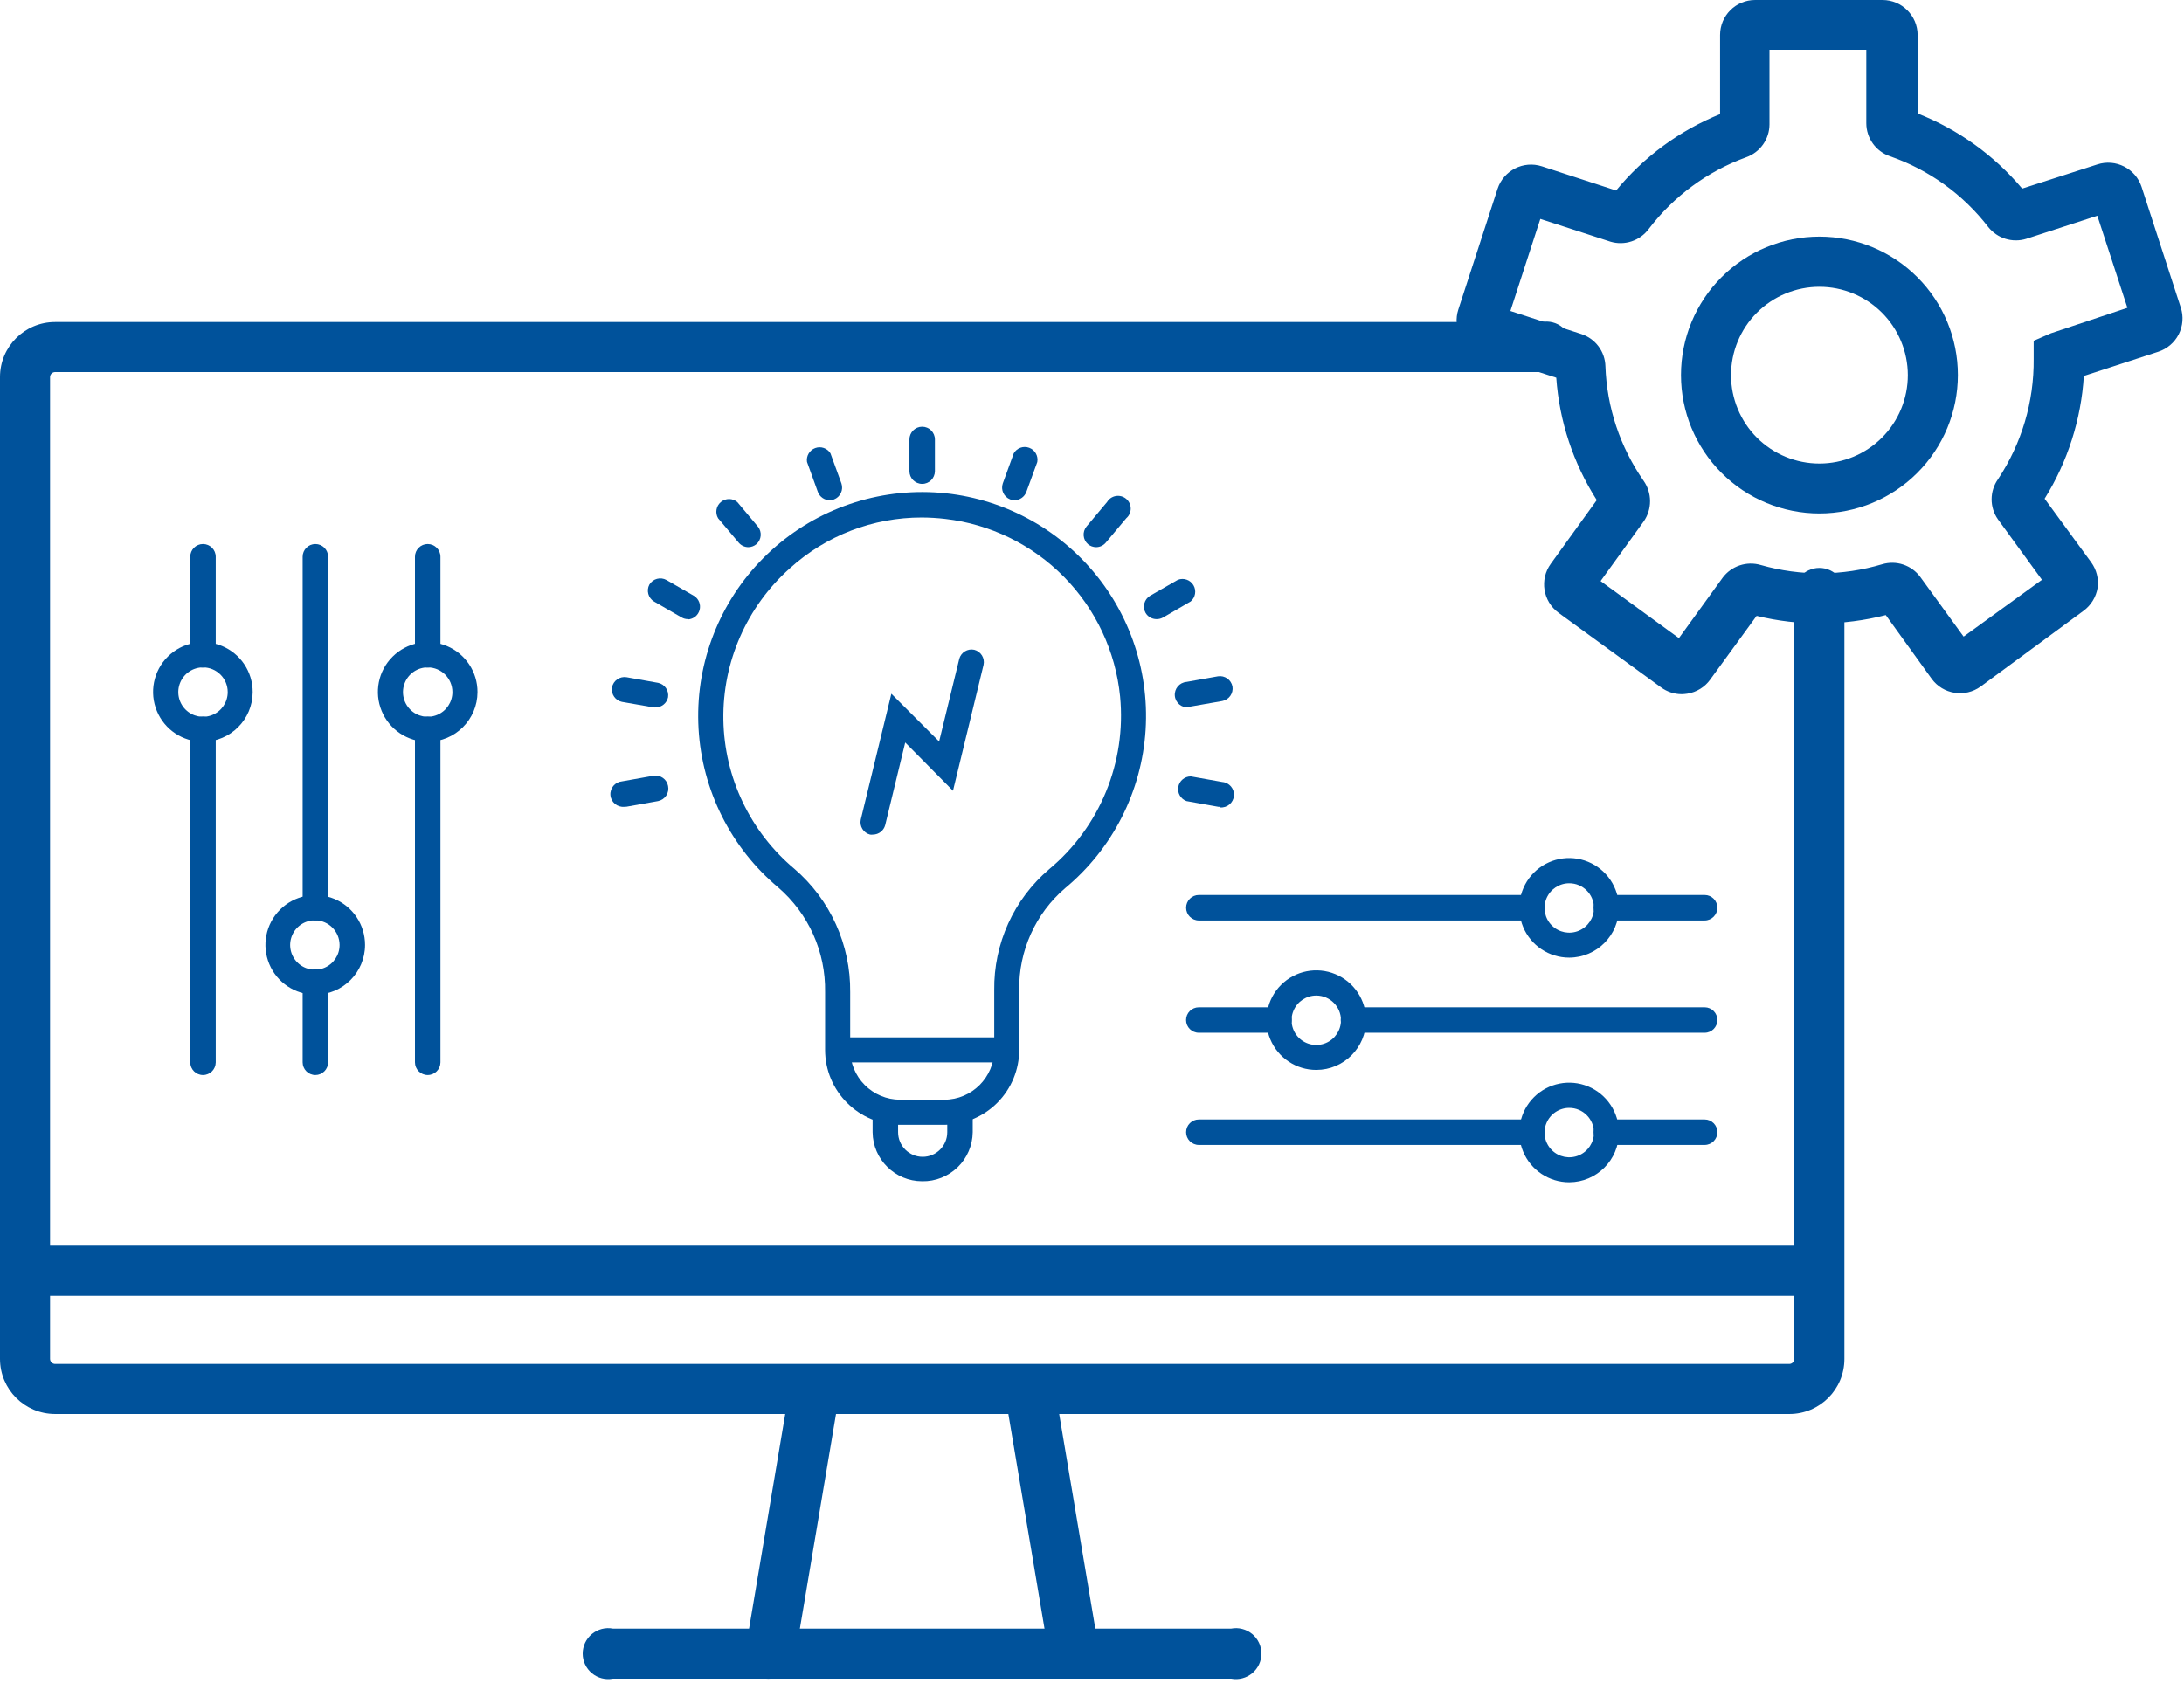
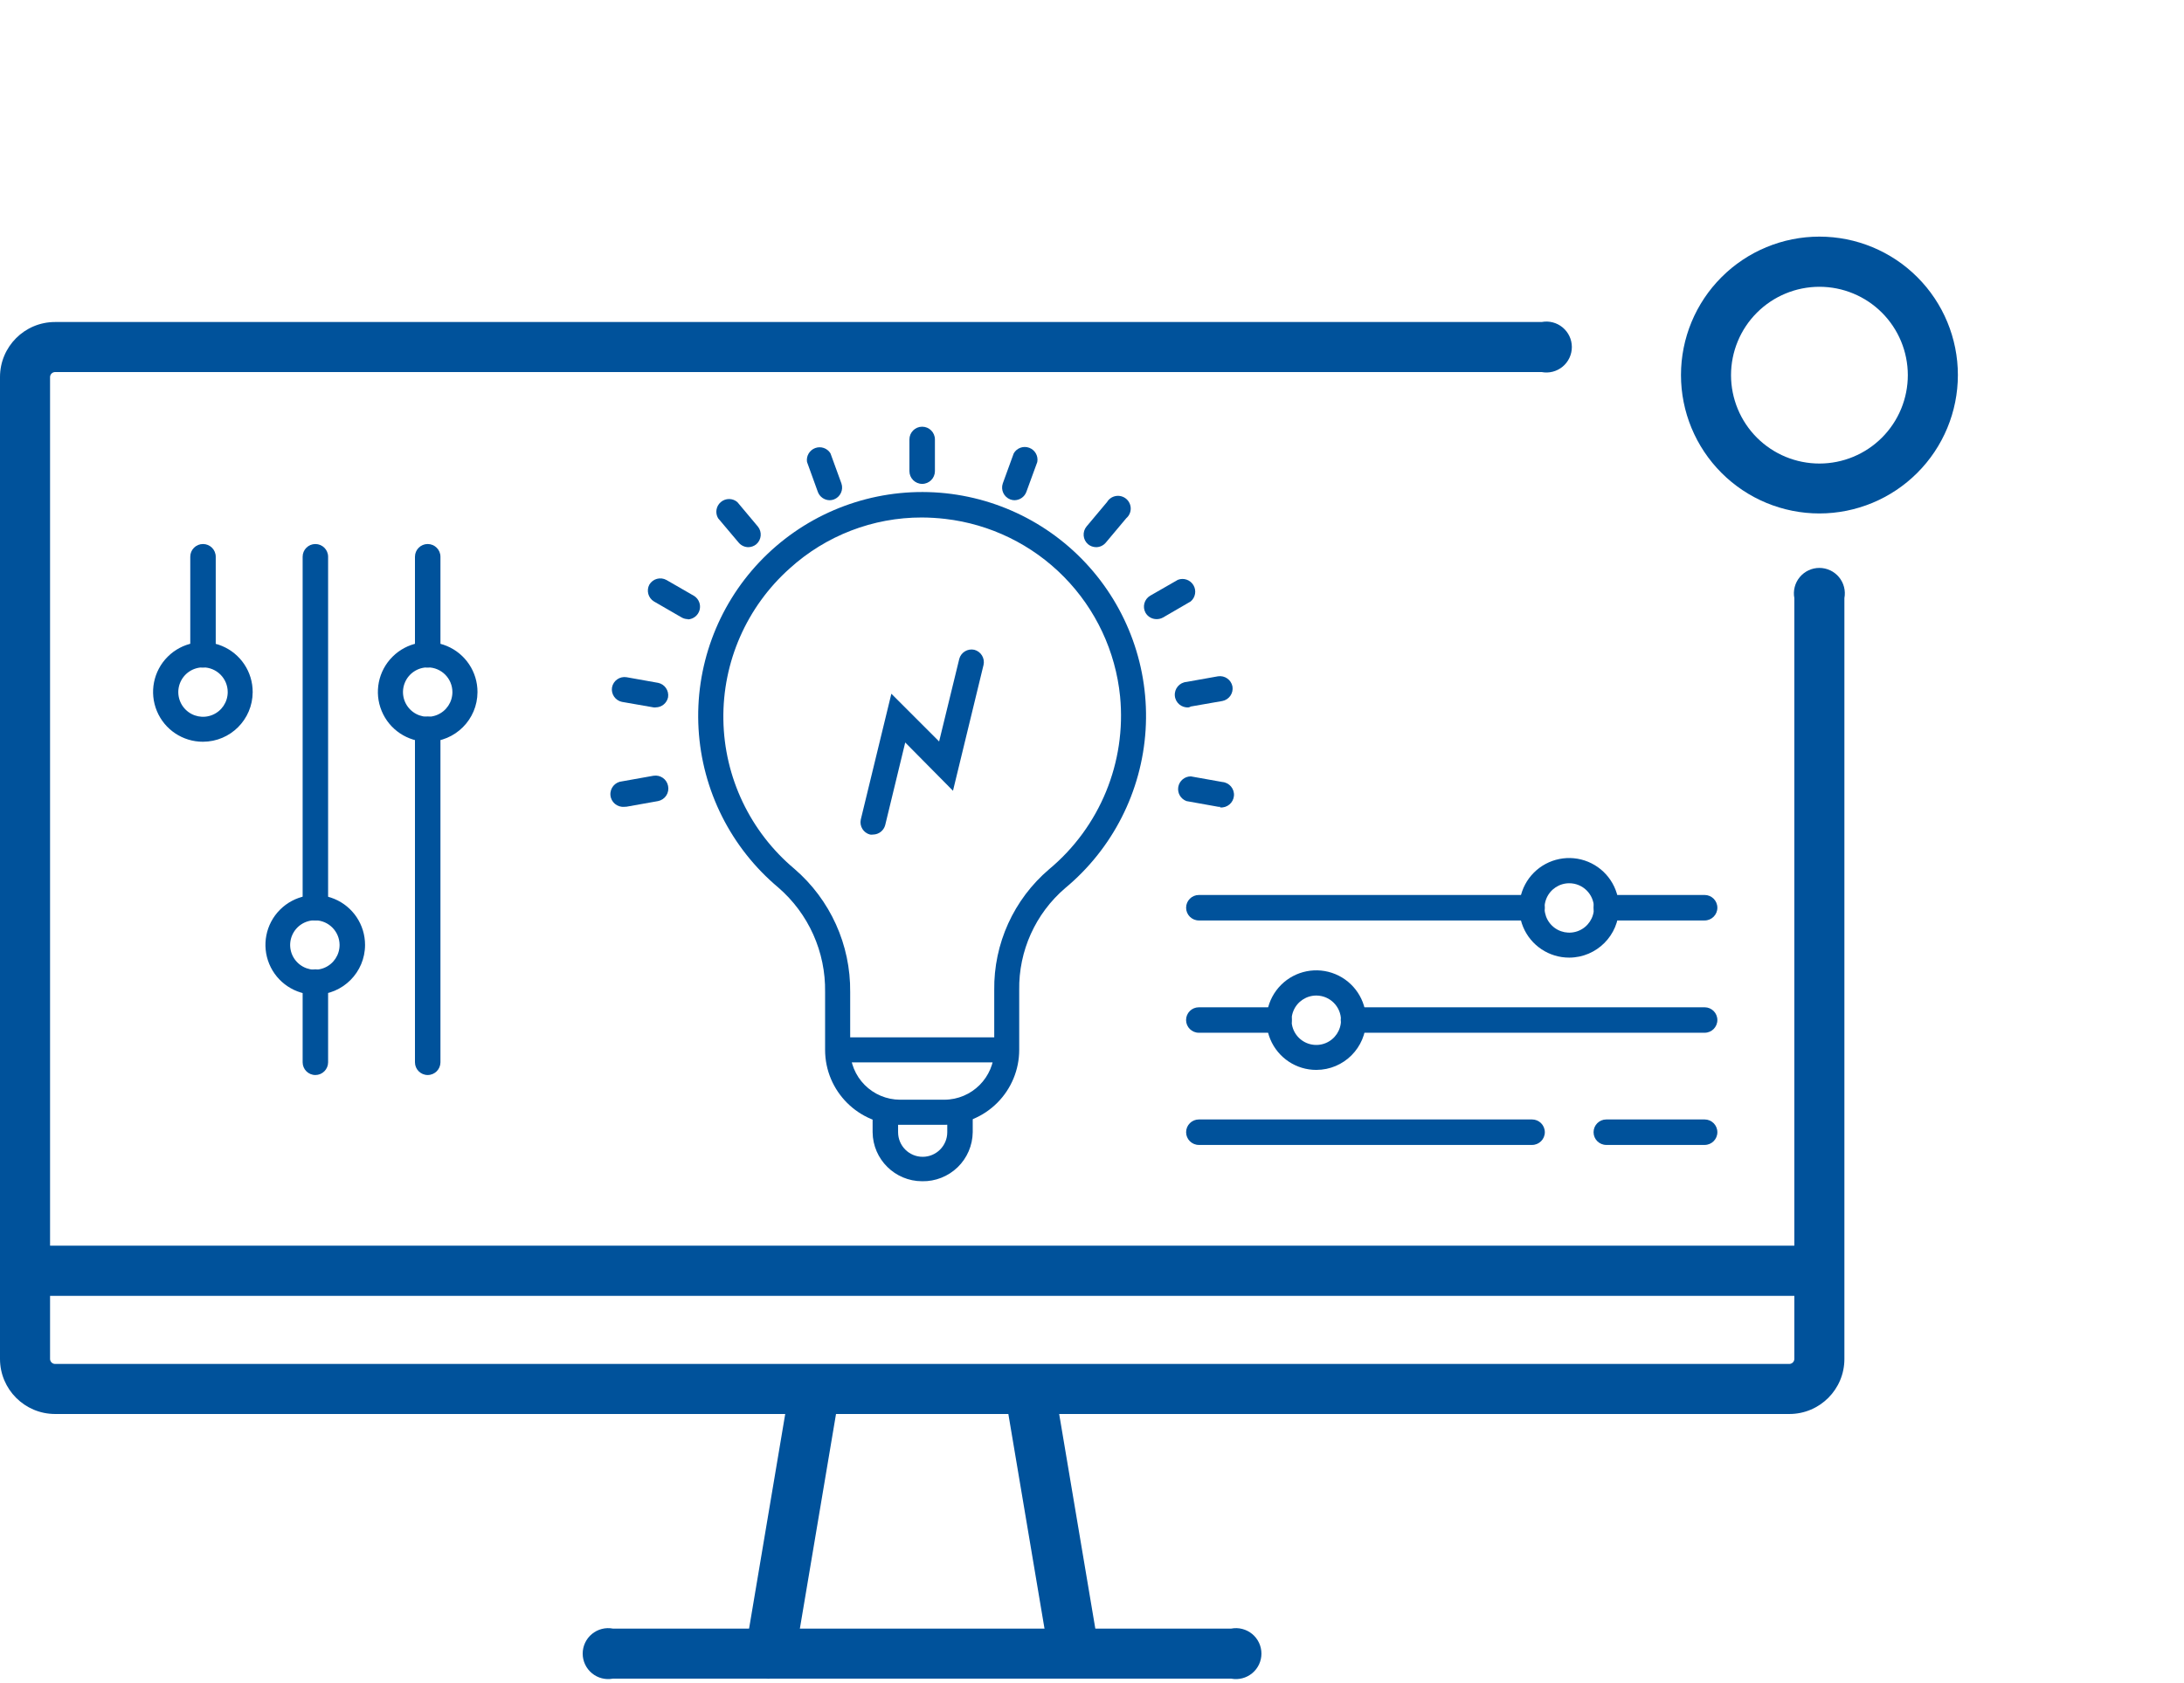
<svg xmlns="http://www.w3.org/2000/svg" xmlns:ns1="http://sodipodi.sourceforge.net/DTD/sodipodi-0.dtd" xmlns:ns2="http://www.inkscape.org/namespaces/inkscape" width="406pt" height="313pt" viewBox="0 0 406 313" id="svg84" ns1:docname="desktop_ management.svg" ns2:version="1.1.1 (3bf5ae0d25, 2021-09-20)">
  <defs id="defs88" />
  <g id="g82" transform="translate(-173.173,-219.936)" style="fill:#00529b;fill-opacity:1">
    <path d="M 505.81,482.86 H 183.4 c -5.644,-0.012 -10.215,-4.582 -10.227,-10.227 v -182.59 c 0,-5.648 4.578,-10.23 10.227,-10.23 h 276.36 c 1.387,-0.262 2.816,0.105 3.902,1.008 1.086,0.898 1.715,2.234 1.715,3.644 0,1.41 -0.629,2.75 -1.715,3.648 -1.086,0.898 -2.516,1.27 -3.902,1.004 H 183.4 c -0.504,0.016 -0.91,0.422 -0.922,0.926 v 182.59 c 0.012,0.504 0.418,0.91 0.922,0.922 h 322.41 c 0.508,-0.012 0.914,-0.418 0.926,-0.922 v -141.48 c -0.262,-1.387 0.105,-2.816 1.004,-3.902 0.902,-1.086 2.238,-1.715 3.648,-1.715 1.41,0 2.746,0.629 3.648,1.715 0.898,1.086 1.266,2.516 1.004,3.902 v 141.48 c 0,5.648 -4.578,10.227 -10.23,10.227 z" id="path2" style="fill:#00529b;fill-opacity:1" />
    <path d="m 316.38,532.07 c -0.262,0.023 -0.523,0.023 -0.781,0 -2.523,-0.457 -4.227,-2.84 -3.836,-5.375 l 8.289,-49.23 h -0.004 c 0.781,-2.148 2.981,-3.434 5.234,-3.055 2.254,0.375 3.918,2.309 3.953,4.594 l -8.289,49.23 h 0.004 c -0.426,2.199 -2.332,3.797 -4.57,3.836 z" id="path4" style="fill:#00529b;fill-opacity:1" />
    <path d="m 372.85,532.07 c -2.262,-0.031 -4.188,-1.656 -4.594,-3.883 l -8.289,-49.23 c 0.039,-2.285 1.699,-4.219 3.953,-4.594 2.254,-0.379 4.457,0.906 5.234,3.055 l 8.289,49.23 c 0.391,2.527 -1.297,4.906 -3.812,5.375 -0.258,0.039 -0.52,0.055 -0.781,0.047 z" id="path6" style="fill:#00529b;fill-opacity:1" />
    <path d="M 402.05,532.07 H 287.11 c -1.387,0.262 -2.816,-0.105 -3.902,-1.008 -1.086,-0.898 -1.715,-2.234 -1.715,-3.644 0,-1.41 0.629,-2.75 1.715,-3.648 1.086,-0.898 2.516,-1.27 3.902,-1.004 h 114.94 c 1.387,-0.266 2.816,0.105 3.906,1.004 1.086,0.898 1.715,2.238 1.715,3.648 0,1.41 -0.629,2.746 -1.715,3.644 -1.09,0.902 -2.519,1.27 -3.906,1.008 z" id="path8" style="fill:#00529b;fill-opacity:1" />
    <path d="m 348.72,429.09 h -8.238 c -7.695,-0.012 -13.926,-6.254 -13.926,-13.945 v -10.727 c 0.125,-7.461 -3.066,-14.59 -8.715,-19.465 -8.789,-7.375 -14.148,-18.051 -14.809,-29.508 -0.66,-11.453 3.438,-22.676 11.328,-31.008 7.887,-8.332 18.867,-13.039 30.34,-13.012 11.477,0.031 22.43,4.797 30.273,13.172 7.843,8.375 11.883,19.617 11.164,31.07 -0.723,11.453 -6.137,22.102 -14.969,29.426 -5.516,4.734 -8.641,11.676 -8.527,18.945 v 11.082 c 0.008,3.695 -1.457,7.246 -4.066,9.867 -2.609,2.621 -6.156,4.094 -9.855,4.102 z m -4.168,-112.93 c -9.086,-0.016 -17.852,3.363 -24.578,9.473 -7.996,7.141 -12.496,17.406 -12.328,28.129 0.168,10.723 4.988,20.84 13.203,27.73 6.668,5.738 10.465,14.125 10.371,22.922 v 10.68 -0.004 c -0.012,2.469 0.957,4.836 2.695,6.586 1.738,1.75 4.098,2.738 6.566,2.746 h 8.242 -0.004 c 5.121,-0.016 9.27,-4.16 9.281,-9.281 v -11.082 c -0.117,-8.645 3.625,-16.891 10.207,-22.496 9.438,-7.871 14.375,-19.902 13.188,-32.133 -0.84,-8.387 -4.523,-16.23 -10.438,-22.234 -5.91,-6.004 -13.699,-9.805 -22.07,-10.773 -1.441,-0.168 -2.887,-0.254 -4.336,-0.262 z" id="path10" style="fill:#00529b;fill-opacity:1" />
    <path d="m 328.88,412.82 h 31.422 v 4.664 H 328.88 Z" id="path12" style="fill:#00529b;fill-opacity:1" />
    <path d="m 344.6,439.58 c -5.051,0 -9.156,-4.066 -9.211,-9.113 v -3.977 h 4.734 l 0.004,3.977 c 0,2.523 2.043,4.57 4.57,4.57 2.523,0 4.57,-2.047 4.57,-4.57 v -3.977 h 4.734 v 3.977 c -0.031,2.457 -1.039,4.801 -2.805,6.512 -1.766,1.711 -4.141,2.648 -6.598,2.602 z" id="path14" style="fill:#00529b;fill-opacity:1" />
    <path d="m 335.46,375.12 c -0.18,0.023 -0.363,0.023 -0.543,0 -1.234,-0.316 -1.996,-1.551 -1.727,-2.793 l 5.684,-23.395 8.879,8.879 3.742,-15.344 h -0.004 c 0.328,-1.227 1.559,-1.977 2.797,-1.707 1.23,0.316 1.996,1.551 1.727,2.797 l -5.684,23.418 -8.879,-8.977 -3.719,15.344 c -0.266,1.039 -1.199,1.77 -2.273,1.777 z" id="path16" style="fill:#00529b;fill-opacity:1" />
    <path d="m 344.6,309.91 c -1.305,0 -2.367,-1.062 -2.367,-2.367 v -5.898 c 0,-1.309 1.062,-2.367 2.367,-2.367 1.309,0 2.371,1.059 2.371,2.367 v 5.922 c -0.016,1.297 -1.07,2.344 -2.371,2.344 z" id="path18" style="fill:#00529b;fill-opacity:1" />
    <path d="m 327.41,312.95 c -0.98,-0.008 -1.855,-0.621 -2.199,-1.539 l -2.012,-5.566 h -0.004 c -0.176,-1.113 0.461,-2.199 1.52,-2.594 1.059,-0.391 2.25,0.019 2.84,0.984 l 2.035,5.59 c 0.418,1.207 -0.203,2.527 -1.395,2.981 -0.254,0.094 -0.516,0.141 -0.785,0.145 z" id="path20" style="fill:#00529b;fill-opacity:1" />
    <path d="m 312.28,321.68 c -0.684,-0.008 -1.332,-0.312 -1.777,-0.832 l -3.836,-4.547 c -0.59,-0.996 -0.371,-2.273 0.516,-3.016 0.887,-0.746 2.18,-0.742 3.062,0.012 l 3.812,4.547 v -0.004 c 0.812,0.996 0.684,2.453 -0.285,3.293 -0.422,0.348 -0.945,0.539 -1.492,0.547 z" id="path22" style="fill:#00529b;fill-opacity:1" />
    <path d="m 301.06,335.06 c -0.406,0 -0.809,-0.105 -1.16,-0.305 l -5.16,-2.984 h -0.004 c -1.062,-0.656 -1.438,-2.023 -0.852,-3.125 0.656,-1.105 2.074,-1.484 3.195,-0.855 l 5.137,2.961 h 0.004 c 0.863,0.559 1.273,1.609 1.008,2.602 -0.266,0.996 -1.141,1.703 -2.168,1.758 z" id="path24" style="fill:#00529b;fill-opacity:1" />
    <path d="m 295.09,351.47 c -0.141,0.023 -0.285,0.023 -0.426,0 l -5.848,-1.02 v 0.004 c -1.25,-0.254 -2.074,-1.445 -1.871,-2.699 0.238,-1.258 1.434,-2.098 2.699,-1.895 l 5.848,1.043 v -0.004 c 1.25,0.254 2.074,1.445 1.871,2.699 -0.23,1.078 -1.172,1.852 -2.273,1.871 z" id="path26" style="fill:#00529b;fill-opacity:1" />
    <path d="m 289.22,369.96 c -1.309,0.109 -2.461,-0.859 -2.57,-2.168 -0.109,-1.309 0.859,-2.457 2.168,-2.57 l 5.848,-1.043 v 0.004 c 1.266,-0.203 2.461,0.637 2.699,1.891 0.133,0.625 0.008,1.273 -0.344,1.805 -0.352,0.527 -0.902,0.895 -1.527,1.016 l -5.848,1.043 z" id="path28" style="fill:#00529b;fill-opacity:1" />
    <path d="m 399.99,369.96 h -0.309 l -5.941,-1.066 c -1.082,-0.395 -1.723,-1.504 -1.527,-2.637 0.199,-1.129 1.184,-1.957 2.332,-1.957 l 5.848,1.043 c 1.309,0.109 2.277,1.258 2.168,2.566 -0.113,1.309 -1.262,2.277 -2.57,2.168 z" id="path30" style="fill:#00529b;fill-opacity:1" />
    <path d="m 394.14,351.47 c -1.309,0.113 -2.461,-0.859 -2.57,-2.164 -0.109,-1.309 0.859,-2.461 2.168,-2.57 l 5.848,-1.043 c 1.266,-0.199 2.461,0.637 2.699,1.895 0.203,1.266 -0.637,2.461 -1.895,2.699 l -5.848,1.02 c -0.125,0.078 -0.262,0.133 -0.402,0.164 z" id="path32" style="fill:#00529b;fill-opacity:1" />
    <path d="m 388.17,335.06 c -0.836,0 -1.609,-0.438 -2.035,-1.16 -0.633,-1.117 -0.254,-2.539 0.852,-3.195 l 5.16,-2.961 h 0.004 c 1.078,-0.41 2.297,0.016 2.883,1.012 0.59,0.996 0.367,2.273 -0.516,3.016 l -5.137,2.984 h -0.004 c -0.367,0.207 -0.785,0.312 -1.207,0.305 z" id="path34" style="fill:#00529b;fill-opacity:1" />
    <path d="m 376.93,321.68 c -0.547,-0.008 -1.074,-0.199 -1.492,-0.547 -0.973,-0.84 -1.098,-2.297 -0.285,-3.293 l 3.812,-4.547 v 0.004 c 0.355,-0.602 0.953,-1.012 1.641,-1.129 0.687,-0.117 1.387,0.074 1.922,0.523 0.531,0.445 0.84,1.105 0.844,1.801 0,0.695 -0.301,1.359 -0.832,1.809 l -3.812,4.547 c -0.449,0.527 -1.105,0.832 -1.797,0.832 z" id="path36" style="fill:#00529b;fill-opacity:1" />
    <path d="m 361.79,312.95 c -0.273,0 -0.547,-0.051 -0.805,-0.145 -1.195,-0.453 -1.812,-1.773 -1.395,-2.981 l 2.035,-5.59 c 0.574,-1 1.785,-1.438 2.867,-1.039 1.082,0.395 1.723,1.516 1.512,2.648 l -2.035,5.566 c -0.34,0.91 -1.207,1.523 -2.18,1.539 z" id="path38" style="fill:#00529b;fill-opacity:1" />
    <path d="M 511.4,460.89 H 177.81 c -2.266,-0.398 -3.918,-2.363 -3.918,-4.664 0,-2.301 1.652,-4.269 3.918,-4.664 H 511.4 c 2.266,0.395 3.918,2.363 3.918,4.664 0,2.301 -1.652,4.266 -3.918,4.664 z" id="path40" style="fill:#00529b;fill-opacity:1" />
-     <path d="m 485.8,349.01 c -1.379,0 -2.723,-0.438 -3.836,-1.254 l -19.062,-13.875 v -0.004 c -2.91,-2.121 -3.559,-6.199 -1.441,-9.113 l 8.547,-11.84 c -4.371,-6.84 -6.961,-14.66 -7.531,-22.758 l -14.02,-4.547 h 0.004 c -1.633,-0.504 -2.996,-1.637 -3.789,-3.148 -0.793,-1.539 -0.938,-3.328 -0.402,-4.973 l 7.293,-22.449 v 0.004 c 1.125,-3.426 4.809,-5.297 8.238,-4.191 l 13.805,4.5 v -0.004 c 5.156,-6.269 11.801,-11.156 19.324,-14.207 v -14.703 c 0,-3.598 2.914,-6.512 6.512,-6.512 h 23.68 c 3.598,0 6.519,2.91 6.535,6.512 v 14.586 c 7.535,2.973 14.215,7.773 19.438,13.969 l 13.973,-4.496 c 3.418,-1.105 7.09,0.754 8.215,4.168 l 7.293,22.449 v -0.004 c 0.539,1.645 0.398,3.438 -0.387,4.981 -0.789,1.539 -2.156,2.707 -3.805,3.238 l -13.828,4.5 v -0.004 c -0.504,8.098 -3.008,15.941 -7.293,22.828 l 8.668,11.84 c 0.988,1.367 1.414,3.062 1.184,4.734 -0.281,1.707 -1.215,3.234 -2.606,4.262 l -19.133,14.09 c -2.918,2.113 -6.996,1.469 -9.117,-1.445 l -8.523,-11.84 c -7.867,2.023 -16.117,2.074 -24.012,0.145 l -8.621,11.84 h 0.004 c -1.012,1.41 -2.547,2.356 -4.262,2.629 -0.344,0.055 -0.695,0.086 -1.043,0.094 z m 1.656,-8.785 m -16.738,-12.242 14.562,10.609 8.121,-11.223 v -0.004 c 1.637,-2.199 4.473,-3.144 7.102,-2.367 7.375,2.102 15.195,2.051 22.543,-0.141 2.633,-0.797 5.477,0.152 7.106,2.367 l 8.051,11.082 14.562,-10.562 -8.168,-11.223 c -1.586,-2.242 -1.586,-5.238 0,-7.484 4.394,-6.617 6.707,-14.406 6.629,-22.352 v -3.387 l 3.219,-1.398 14.207,-4.734 -5.59,-17.121 -13.188,4.285 v 0.004 c -2.594,0.809 -5.418,-0.066 -7.102,-2.203 -4.676,-6.066 -11.023,-10.633 -18.258,-13.141 -2.625,-0.898 -4.391,-3.359 -4.402,-6.133 v -13.664 h -17.996 v 13.875 c -0.012,2.746 -1.746,5.191 -4.336,6.109 -7.191,2.613 -13.48,7.238 -18.113,13.332 -1.637,2.203 -4.473,3.148 -7.102,2.367 l -13.047,-4.238 -5.566,17.121 13.188,4.285 c 2.609,0.852 4.402,3.25 4.477,5.992 0.262,7.641 2.731,15.039 7.106,21.309 1.586,2.269 1.586,5.289 0,7.555 z" id="path42" style="fill:#00529b;fill-opacity:1" />
    <path d="m 511.4,315.41 c -6.828,0 -13.375,-2.711 -18.199,-7.539 -4.828,-4.828 -7.539,-11.375 -7.539,-18.199 0,-6.828 2.711,-13.375 7.539,-18.199 4.824,-4.828 11.371,-7.539 18.199,-7.539 6.828,0 13.375,2.711 18.199,7.539 4.828,4.824 7.539,11.371 7.539,18.199 -0.004,6.824 -2.719,13.367 -7.547,18.191 -4.824,4.828 -11.367,7.543 -18.191,7.547 z m 0,-42.148 c -4.359,0 -8.543,1.734 -11.625,4.816 -3.082,3.082 -4.812,7.266 -4.809,11.625 0.004,4.359 1.738,8.539 4.82,11.621 3.086,3.078 7.269,4.809 11.629,4.805 4.359,-0.004 8.539,-1.742 11.617,-4.828 3.082,-3.086 4.805,-7.269 4.801,-11.629 -0.008,-4.356 -1.742,-8.527 -4.82,-11.605 -3.082,-3.078 -7.258,-4.805 -11.613,-4.805 z" id="path44" style="fill:#00529b;fill-opacity:1" />
-     <path d="m 210.91,419.83 c -1.309,0 -2.367,-1.062 -2.367,-2.367 v -61.922 c 0,-1.309 1.059,-2.367 2.367,-2.367 1.309,0 2.367,1.059 2.367,2.367 v 61.945 c -0.012,1.297 -1.066,2.344 -2.367,2.344 z" id="path46" style="fill:#00529b;fill-opacity:1" />
    <path d="m 210.91,344.06 c -1.309,0 -2.367,-1.059 -2.367,-2.367 v -18.234 c 0,-1.309 1.059,-2.367 2.367,-2.367 1.309,0 2.367,1.059 2.367,2.367 v 18.281 c -0.023,1.289 -1.078,2.32 -2.367,2.32 z" id="path48" style="fill:#00529b;fill-opacity:1" />
    <path d="m 231.8,419.83 c -1.309,0 -2.367,-1.062 -2.367,-2.367 v -14.918 c 0,-1.309 1.059,-2.371 2.367,-2.371 1.309,0 2.367,1.062 2.367,2.371 v 14.918 c 0,0.625 -0.25,1.23 -0.695,1.672 -0.441,0.445 -1.043,0.695 -1.672,0.695 z" id="path50" style="fill:#00529b;fill-opacity:1" />
    <path d="m 231.8,391.09 c -1.309,0 -2.367,-1.062 -2.367,-2.367 v -65.262 c 0,-1.309 1.059,-2.367 2.367,-2.367 1.309,0 2.367,1.059 2.367,2.367 v 65.285 c -0.012,1.297 -1.07,2.344 -2.367,2.344 z" id="path52" style="fill:#00529b;fill-opacity:1" />
    <path d="m 252.68,419.83 c -1.305,0 -2.367,-1.062 -2.367,-2.367 v -61.922 c 0,-1.309 1.062,-2.367 2.367,-2.367 1.309,0 2.371,1.059 2.371,2.367 v 61.945 c -0.016,1.297 -1.07,2.344 -2.371,2.344 z" id="path54" style="fill:#00529b;fill-opacity:1" />
    <path d="m 252.68,344.06 c -1.305,0 -2.367,-1.059 -2.367,-2.367 v -18.234 c 0,-1.309 1.062,-2.367 2.367,-2.367 1.309,0 2.371,1.059 2.371,2.367 v 18.281 c -0.027,1.289 -1.082,2.32 -2.371,2.32 z" id="path56" style="fill:#00529b;fill-opacity:1" />
    <path d="m 210.91,357.86 c -3.75,0.008 -7.133,-2.242 -8.57,-5.703 -1.441,-3.465 -0.648,-7.449 2,-10.102 2.652,-2.652 6.641,-3.441 10.102,-2.004 3.461,1.441 5.715,4.824 5.703,8.574 -0.012,5.094 -4.137,9.223 -9.234,9.234 z m 0,-13.828 c -1.855,0 -3.531,1.117 -4.242,2.836 -0.711,1.715 -0.32,3.691 0.996,5.004 1.312,1.316 3.289,1.707 5.004,0.996 1.719,-0.711 2.836,-2.383 2.836,-4.242 0,-2.539 -2.055,-4.594 -4.594,-4.594 z" id="path58" style="fill:#00529b;fill-opacity:1" />
    <path d="m 231.8,404.89 c -3.746,0.008 -7.133,-2.242 -8.57,-5.699 -1.441,-3.461 -0.656,-7.445 1.992,-10.098 2.644,-2.652 6.629,-3.449 10.09,-2.019 3.465,1.434 5.723,4.809 5.723,8.559 0,5.102 -4.133,9.242 -9.234,9.258 z m 0,-13.828 c -1.871,-0.039 -3.574,1.059 -4.312,2.773 -0.742,1.715 -0.367,3.711 0.945,5.039 1.309,1.332 3.297,1.738 5.023,1.027 1.727,-0.715 2.852,-2.402 2.844,-4.269 -0.016,-2.492 -2.012,-4.519 -4.5,-4.57 z" id="path60" style="fill:#00529b;fill-opacity:1" />
    <path d="m 252.68,357.86 c -3.746,0 -7.125,-2.258 -8.555,-5.723 -1.434,-3.461 -0.637,-7.445 2.019,-10.09 2.652,-2.648 6.637,-3.434 10.098,-1.992 3.457,1.441 5.707,4.824 5.695,8.57 -0.012,5.106 -4.152,9.234 -9.258,9.234 z m 0,-13.828 c -1.855,0 -3.531,1.117 -4.242,2.836 -0.711,1.715 -0.32,3.691 0.996,5.004 1.312,1.316 3.289,1.707 5.004,0.996 1.719,-0.711 2.836,-2.383 2.836,-4.242 0,-2.539 -2.055,-4.594 -4.594,-4.594 z" id="path62" style="fill:#00529b;fill-opacity:1" />
    <path d="m 457.98,391.09 h -61.941 c -1.309,0 -2.371,-1.062 -2.371,-2.367 0,-1.309 1.062,-2.371 2.371,-2.371 h 61.945 -0.004 c 1.309,0 2.371,1.062 2.371,2.371 0,1.305 -1.062,2.367 -2.371,2.367 z" id="path64" style="fill:#00529b;fill-opacity:1" />
    <path d="m 490.06,391.09 h -18.281 c -1.305,0 -2.367,-1.062 -2.367,-2.367 0,-1.309 1.062,-2.371 2.367,-2.371 h 18.281 c 1.309,0 2.367,1.062 2.367,2.371 0,1.305 -1.059,2.367 -2.367,2.367 z" id="path66" style="fill:#00529b;fill-opacity:1" />
    <path d="m 410.95,411.97 h -14.918 c -1.309,0 -2.371,-1.059 -2.371,-2.367 0,-1.309 1.062,-2.367 2.371,-2.367 h 14.918 c 1.305,0 2.367,1.059 2.367,2.367 0,1.309 -1.062,2.367 -2.367,2.367 z" id="path68" style="fill:#00529b;fill-opacity:1" />
    <path d="m 490.06,411.97 h -65.281 c -1.309,0 -2.367,-1.059 -2.367,-2.367 0,-1.309 1.059,-2.367 2.367,-2.367 h 65.281 c 1.309,0 2.367,1.059 2.367,2.367 0,1.309 -1.059,2.367 -2.367,2.367 z" id="path70" style="fill:#00529b;fill-opacity:1" />
    <path d="m 457.98,432.83 h -61.941 c -1.309,0 -2.371,-1.062 -2.371,-2.367 0,-1.309 1.062,-2.371 2.371,-2.371 h 61.945 -0.004 c 1.309,0 2.371,1.062 2.371,2.371 0,1.305 -1.062,2.367 -2.371,2.367 z" id="path72" style="fill:#00529b;fill-opacity:1" />
    <path d="m 490.06,432.83 h -18.281 c -1.305,0 -2.367,-1.062 -2.367,-2.367 0,-1.309 1.062,-2.371 2.367,-2.371 h 18.281 c 1.309,0 2.367,1.062 2.367,2.371 0,1.305 -1.059,2.367 -2.367,2.367 z" id="path74" style="fill:#00529b;fill-opacity:1" />
    <path d="m 464.89,398 c -3.746,0.008 -7.129,-2.242 -8.57,-5.699 -1.438,-3.461 -0.652,-7.445 1.992,-10.098 2.648,-2.652 6.633,-3.449 10.094,-2.019 3.461,1.434 5.723,4.809 5.723,8.559 0,5.102 -4.133,9.242 -9.238,9.258 z m 0,-13.828 c -1.859,0 -3.535,1.121 -4.246,2.84 -0.707,1.719 -0.309,3.699 1.008,5.008 1.32,1.312 3.301,1.699 5.016,0.98 1.715,-0.719 2.828,-2.398 2.816,-4.258 -0.012,-2.527 -2.062,-4.57 -4.594,-4.57 z" id="path76" style="fill:#00529b;fill-opacity:1" />
    <path d="m 417.89,418.88 c -3.75,0.012 -7.133,-2.242 -8.574,-5.703 -1.438,-3.461 -0.648,-7.449 2.004,-10.102 2.648,-2.648 6.637,-3.441 10.102,-2 3.461,1.438 5.711,4.82 5.703,8.57 -0.012,5.098 -4.141,9.223 -9.234,9.234 z m 0,-13.828 c -1.859,-0.008 -3.543,1.105 -4.262,2.82 -0.719,1.715 -0.332,3.695 0.98,5.016 1.312,1.316 3.289,1.715 5.008,1.004 1.719,-0.707 2.844,-2.387 2.844,-4.246 0,-2.527 -2.043,-4.578 -4.57,-4.594 z" id="path78" style="fill:#00529b;fill-opacity:1" />
-     <path d="m 464.89,439.77 c -3.746,0.008 -7.133,-2.242 -8.57,-5.703 -1.441,-3.465 -0.648,-7.453 2,-10.102 2.652,-2.652 6.641,-3.441 10.102,-2.004 3.461,1.441 5.715,4.824 5.707,8.574 -0.016,5.094 -4.141,9.223 -9.238,9.234 z m 0,-13.828 c -1.855,0 -3.531,1.117 -4.242,2.836 -0.711,1.715 -0.316,3.691 0.996,5.004 1.312,1.316 3.289,1.707 5.008,0.996 1.715,-0.711 2.832,-2.387 2.832,-4.242 0,-2.539 -2.055,-4.594 -4.594,-4.594 z" id="path80" style="fill:#00529b;fill-opacity:1" />
  </g>
</svg>